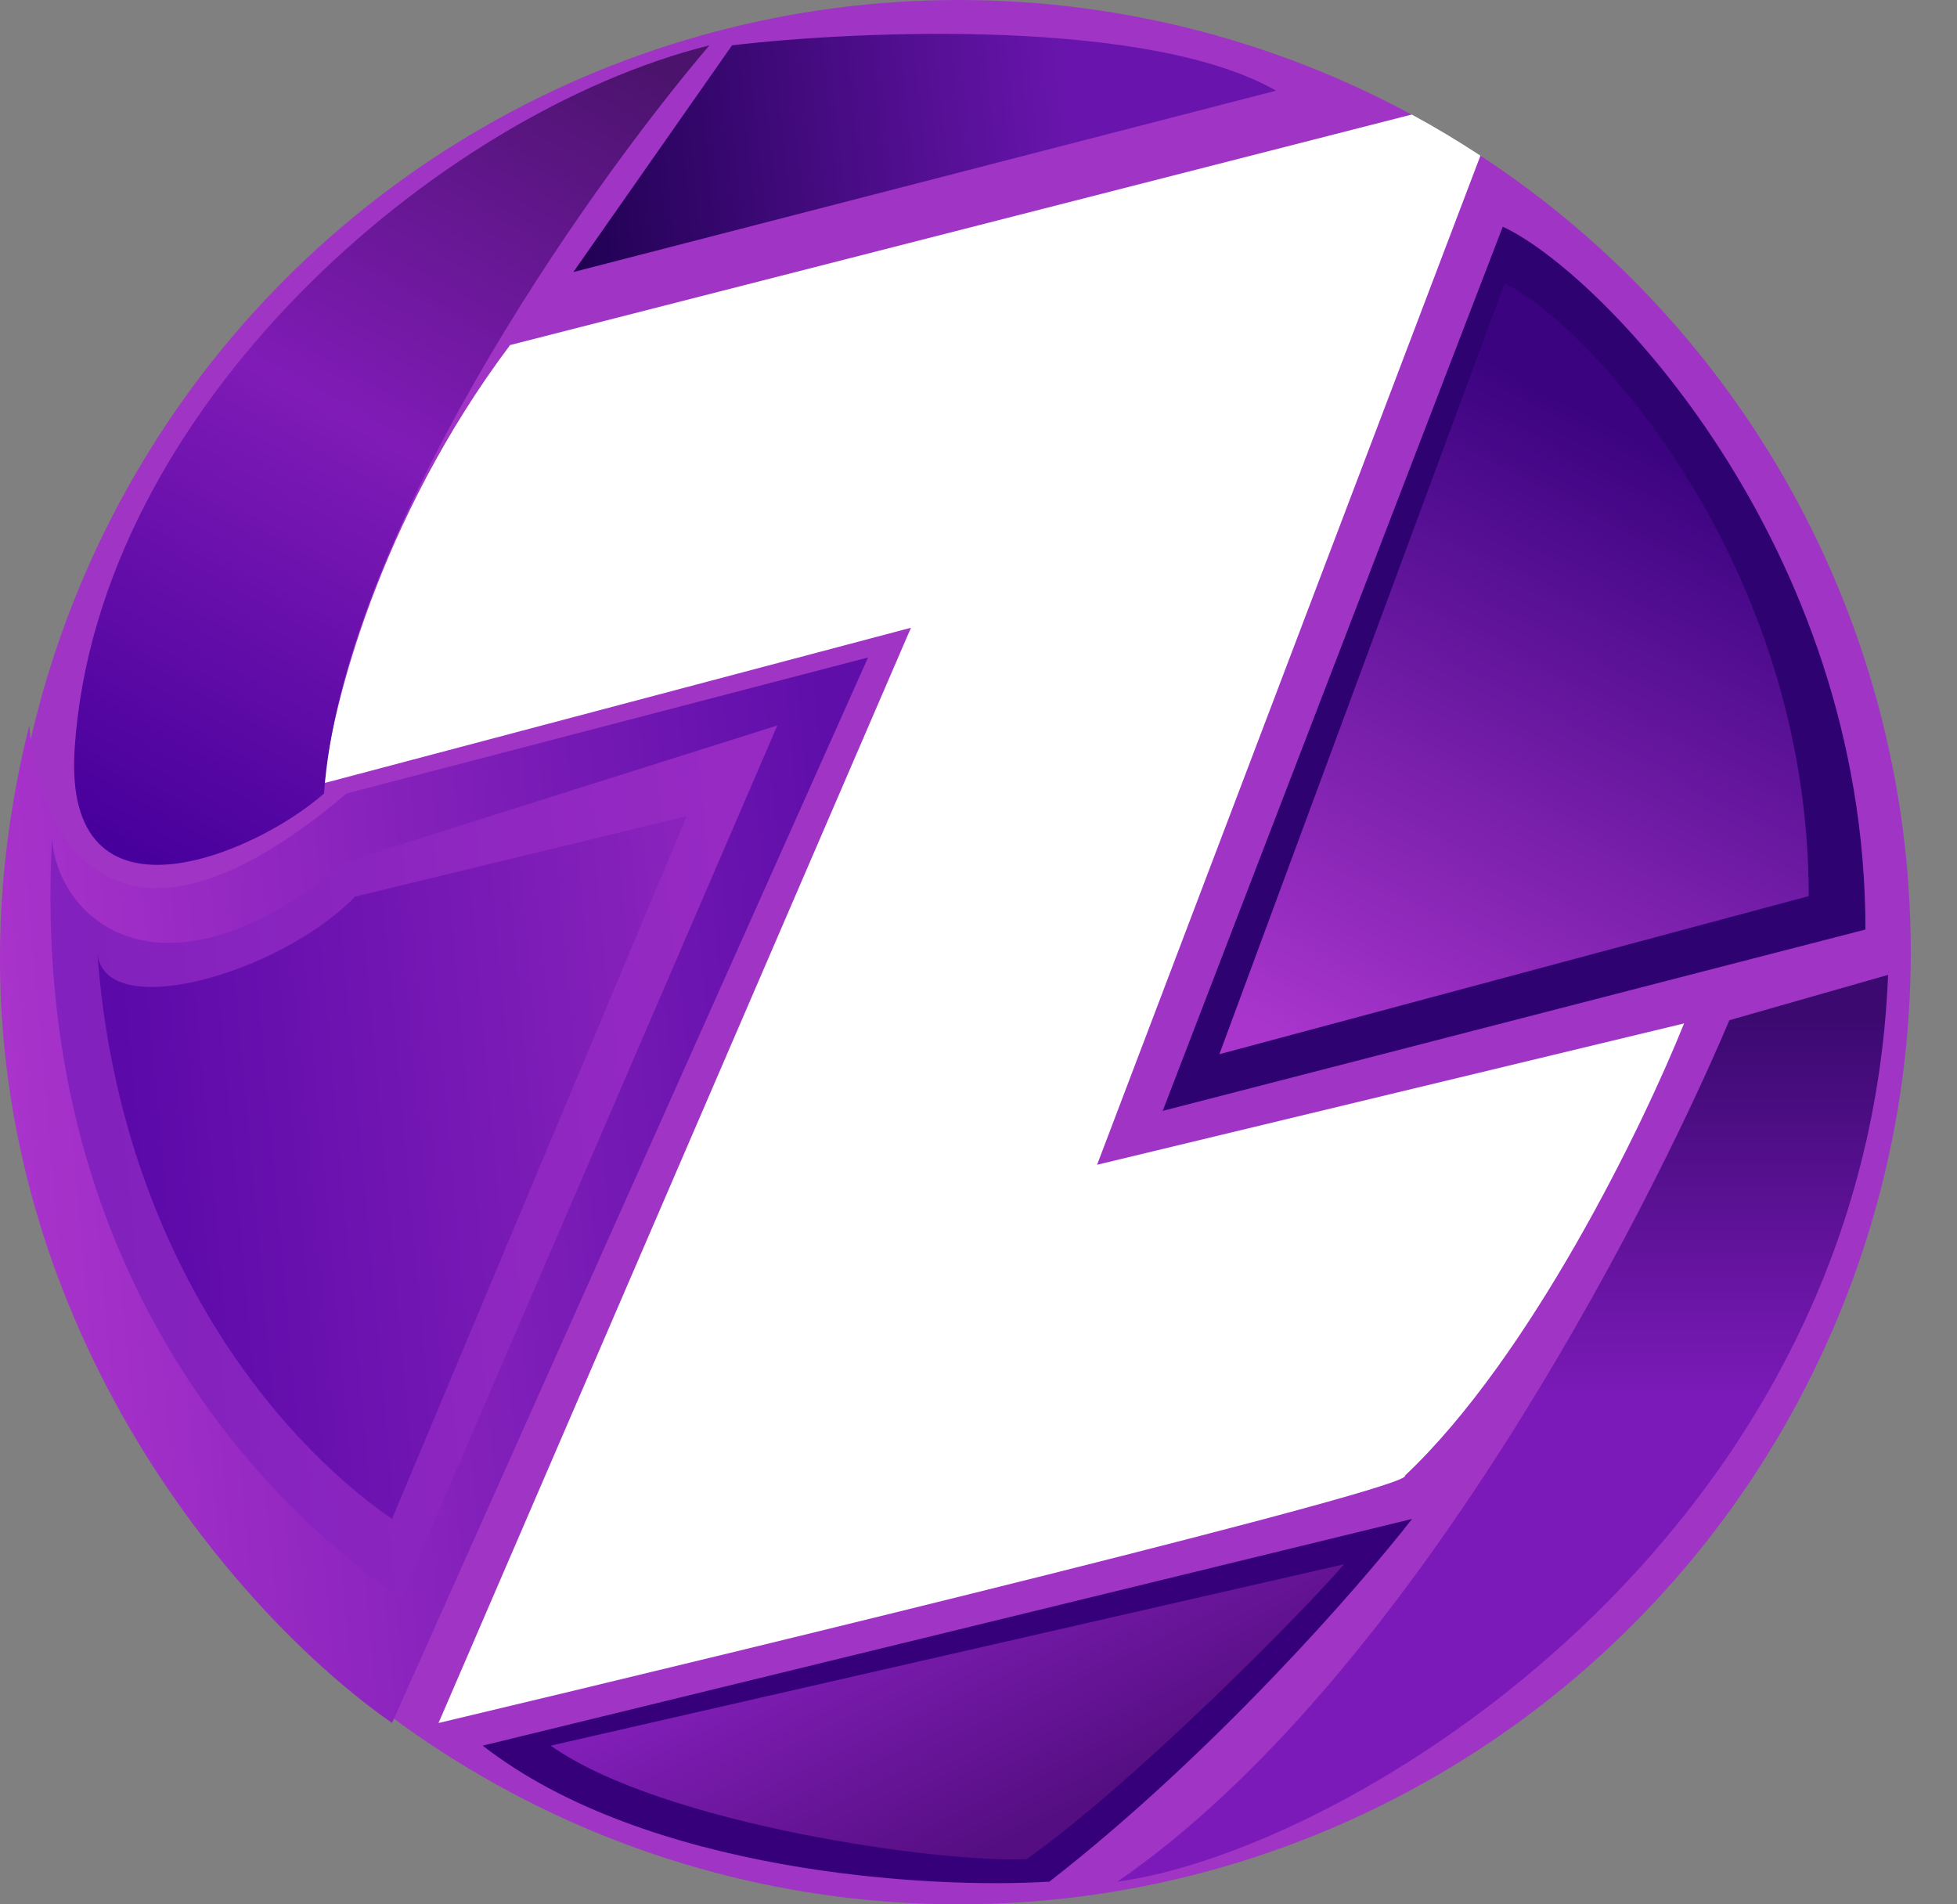
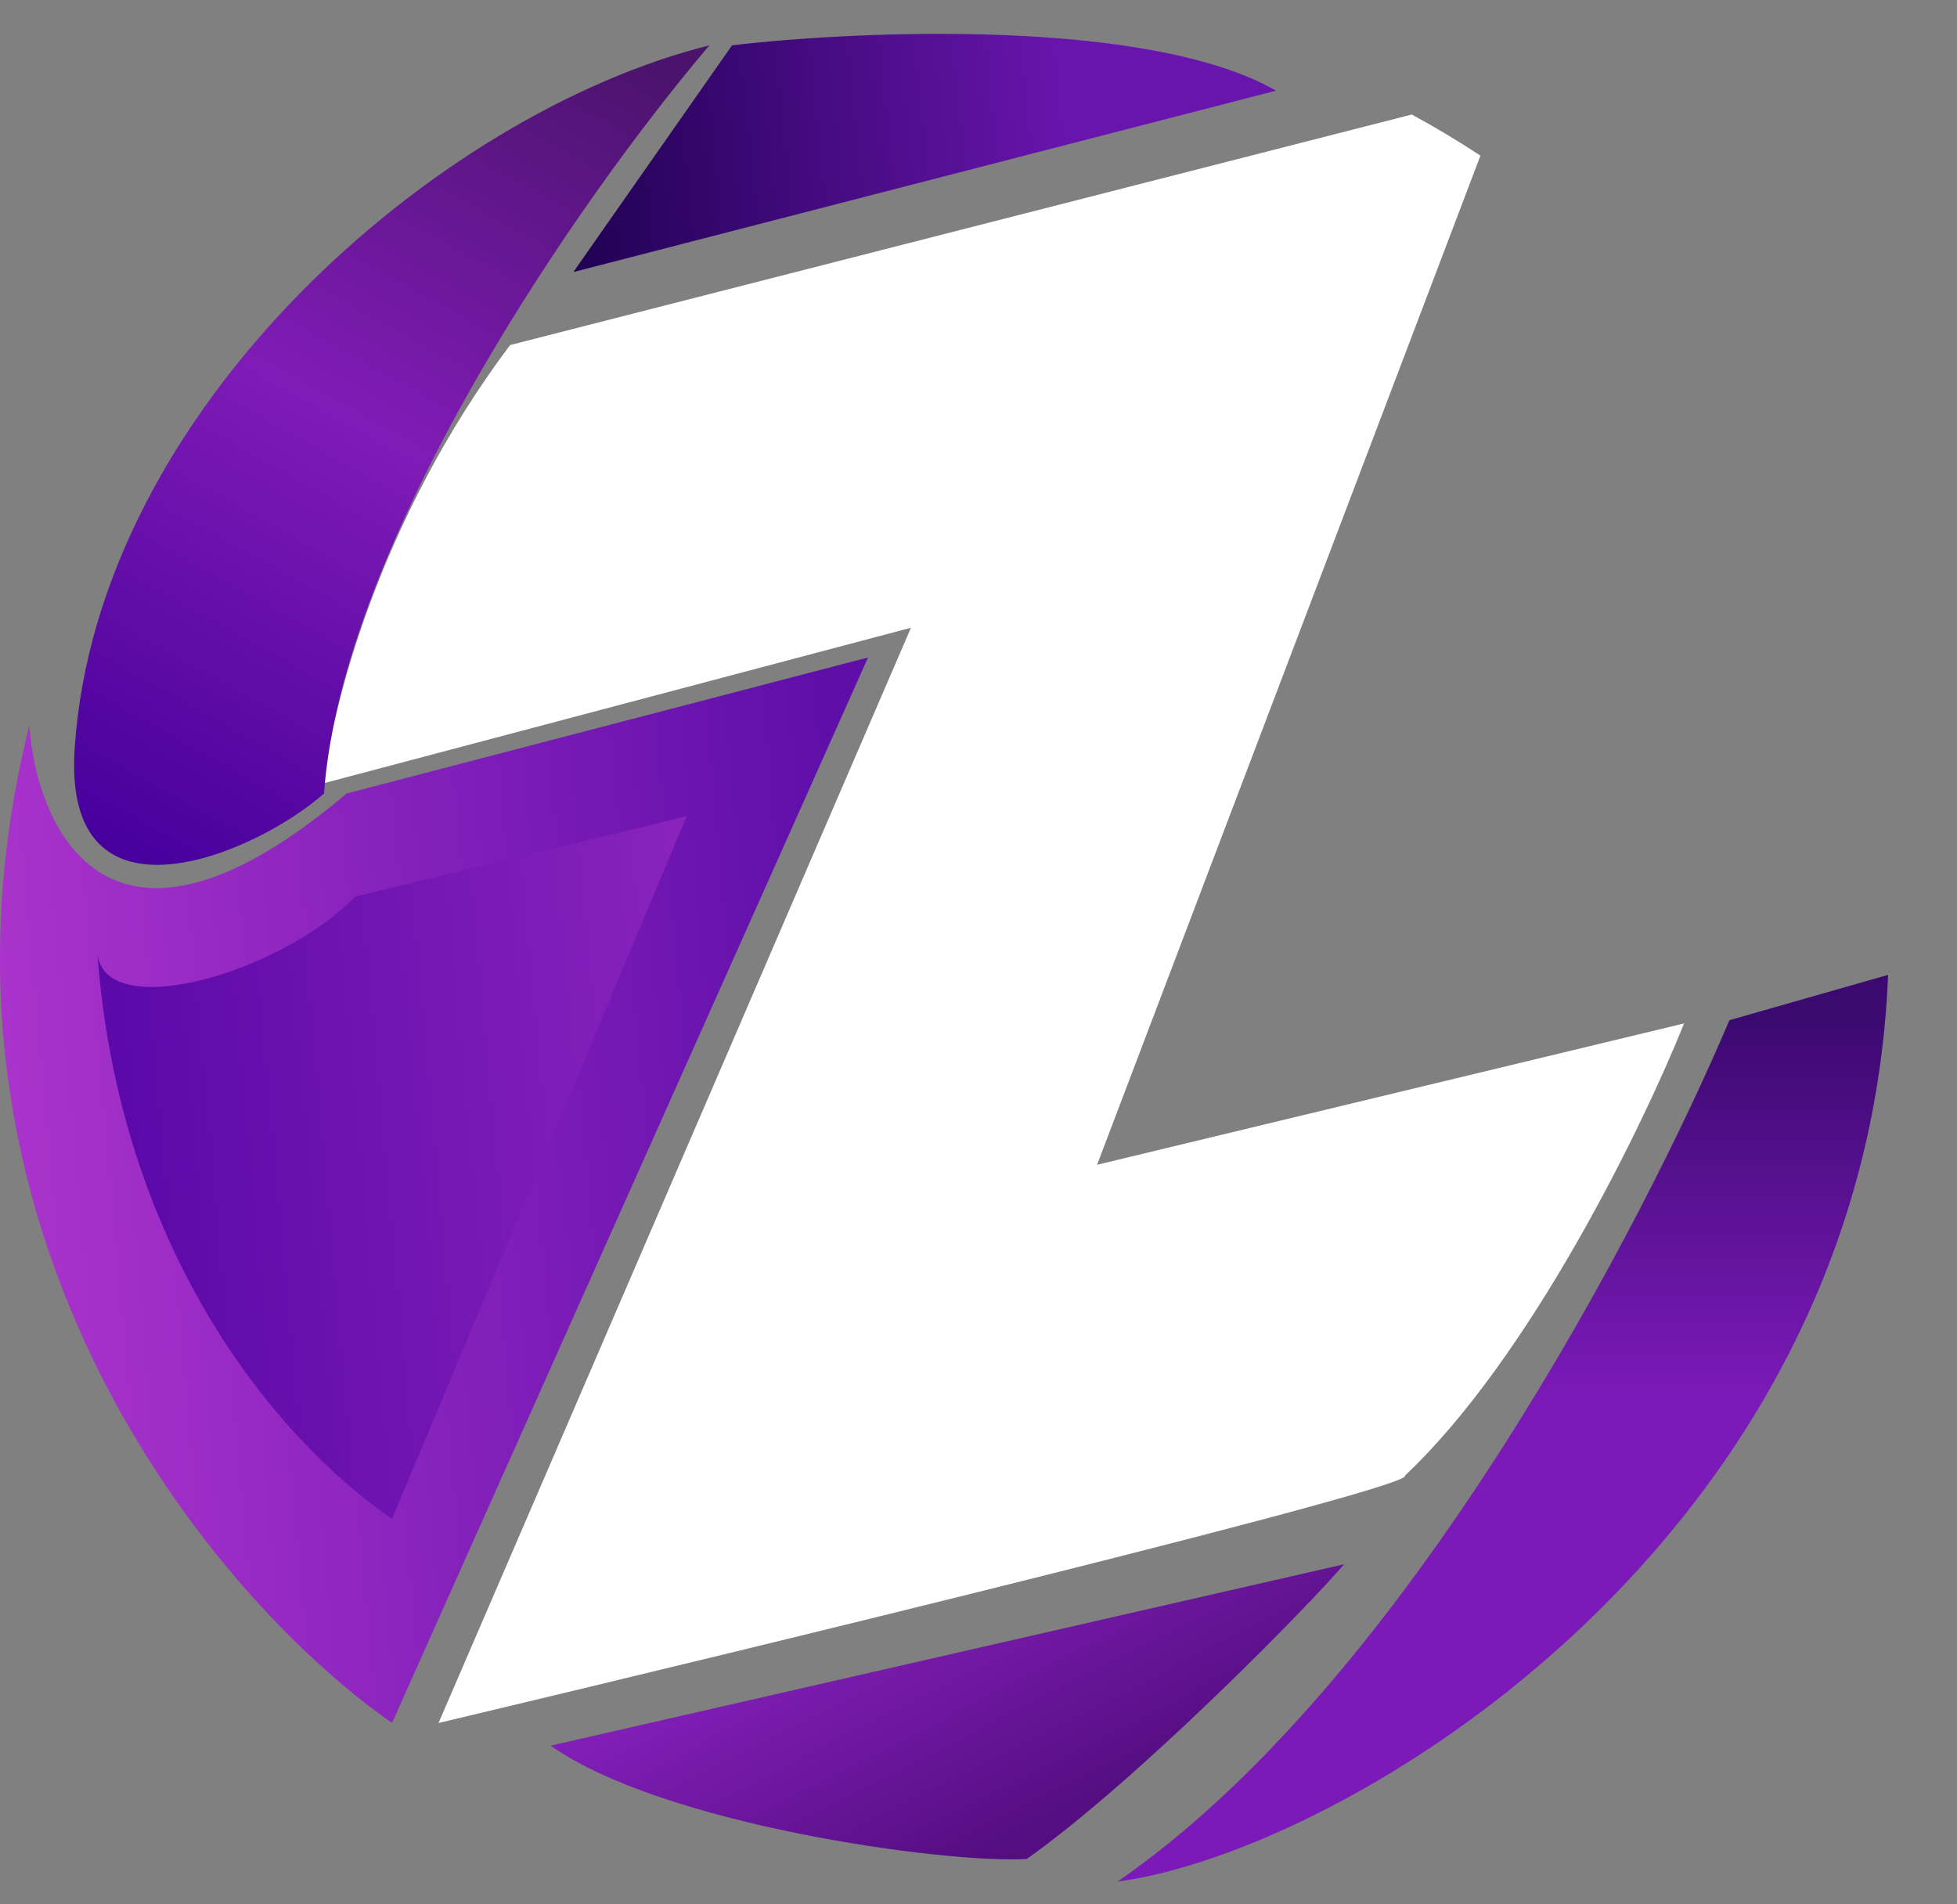
<svg xmlns="http://www.w3.org/2000/svg" width="37" height="36" viewBox="0 0 37 36" fill="none">
  <rect x="0" y="0" width="37" height="36" fill="#808080" stroke="none" />
-   <circle cx="18.126" cy="18" r="18" fill="#A034C5" />
  <path d="M26.692 2.165C27.137 2.406 27.569 2.666 27.99 2.942L20.742 22.019L31.84 19.347C31.073 21.262 28.944 25.652 26.562 27.896C26.774 28.111 14.47 31.103 8.291 32.572L17.223 11.867L6.126 14.805C6.261 13.425 7.154 9.836 9.644 6.523L26.692 2.165Z" fill="white" />
  <path d="M21.126 35.571C26.611 31.8 31.126 23 32.697 19.286L35.697 18.429C35.269 29.143 25.412 35 21.126 35.571Z" fill="url(#paint0_linear_243_127)" />
-   <path d="M28.412 4.286L21.983 21L35.269 17.572C35.269 10.286 30.269 5.143 28.412 4.286Z" fill="#2E0271" />
-   <path d="M28.446 5.357L23.054 19.929L34.197 16.94C34.197 10.588 30.004 6.104 28.446 5.357Z" fill="url(#paint1_linear_243_127)" />
  <path d="M10.84 5.143L24.126 1.714C21.726 0.343 16.269 0.571 13.84 0.857L10.84 5.143Z" fill="url(#paint2_linear_243_127)" />
  <path d="M6.126 15C6.469 10.2 10.983 3.714 13.412 0.857C8.269 2.143 1.84 7.714 1.412 14.143C1.173 17.715 4.84 16.143 6.126 15Z" fill="url(#paint3_linear_243_127)" />
  <path d="M7.412 32.571L16.412 12.429L6.554 15C2.097 18.771 0.697 15.714 0.554 13.714C-1.846 23.314 4.126 30.286 7.412 32.571Z" fill="url(#paint4_linear_243_127)" />
-   <path d="M7.584 30.214L14.697 13.714L6.554 16.286C3.063 19.174 1.095 17.389 0.983 15.857C0.554 24 5.009 28.463 7.584 30.214Z" fill="url(#paint5_linear_243_127)" />
  <path d="M7.412 28.714L12.983 15.429L6.716 16.949C5.269 18.429 1.938 19.353 1.84 18C2.243 23.571 5.164 27.168 7.412 28.714Z" fill="url(#paint6_linear_243_127)" />
-   <path d="M26.697 28.714L9.126 33C12.211 35.4 17.554 35.714 19.84 35.571C22.926 33.171 25.697 30 26.697 28.714Z" fill="#36007A" />
  <path d="M25.412 29.571L10.412 33C12.519 34.494 17.851 35.232 19.412 35.143C21.519 33.649 24.729 30.372 25.412 29.571Z" fill="url(#paint7_linear_243_127)" />
  <defs>
    <linearGradient id="paint0_linear_243_127" x1="28.412" y1="19.286" x2="28.412" y2="35.143" gradientUnits="userSpaceOnUse">
      <stop stop-color="#3C0971" />
      <stop offset="0.451" stop-color="#7B1AB8" />
    </linearGradient>
    <linearGradient id="paint1_linear_243_127" x1="24.797" y1="19.929" x2="32.454" y2="5.357" gradientUnits="userSpaceOnUse">
      <stop stop-color="#A935CD" />
      <stop offset="0.804" stop-color="#3B0380" />
    </linearGradient>
    <linearGradient id="paint2_linear_243_127" x1="10.84" y1="3.582" x2="24.126" y2="2.202" gradientUnits="userSpaceOnUse">
      <stop stop-color="#210154" />
      <stop offset="0.714" stop-color="#6915AD" />
    </linearGradient>
    <linearGradient id="paint3_linear_243_127" x1="11.725" y1="0.857" x2="3.087" y2="16.349" gradientUnits="userSpaceOnUse">
      <stop stop-color="#4B136C" />
      <stop offset="0.486" stop-color="#801BB7" />
      <stop offset="1" stop-color="#48009C" />
    </linearGradient>
    <linearGradient id="paint4_linear_243_127" x1="2.51321e-08" y1="23.241" x2="16.412" y2="21.759" gradientUnits="userSpaceOnUse">
      <stop stop-color="#AB34CC" />
      <stop offset="1" stop-color="#5F0EAA" />
    </linearGradient>
    <linearGradient id="paint5_linear_243_127" x1="1.777" y1="23.068" x2="14.63" y2="21.88" gradientUnits="userSpaceOnUse">
      <stop stop-color="#8221BD" />
      <stop offset="1" stop-color="#972AC3" />
    </linearGradient>
    <linearGradient id="paint6_linear_243_127" x1="2.544" y1="22.939" x2="13.769" y2="21.913" gradientUnits="userSpaceOnUse">
      <stop stop-color="#5B09A9" />
      <stop offset="1" stop-color="#8B24BD" />
    </linearGradient>
    <linearGradient id="paint7_linear_243_127" x1="16.819" y1="30.015" x2="19.211" y2="34.707" gradientUnits="userSpaceOnUse">
      <stop stop-color="#811EB7" />
      <stop offset="1" stop-color="#550E82" />
    </linearGradient>
  </defs>
</svg>